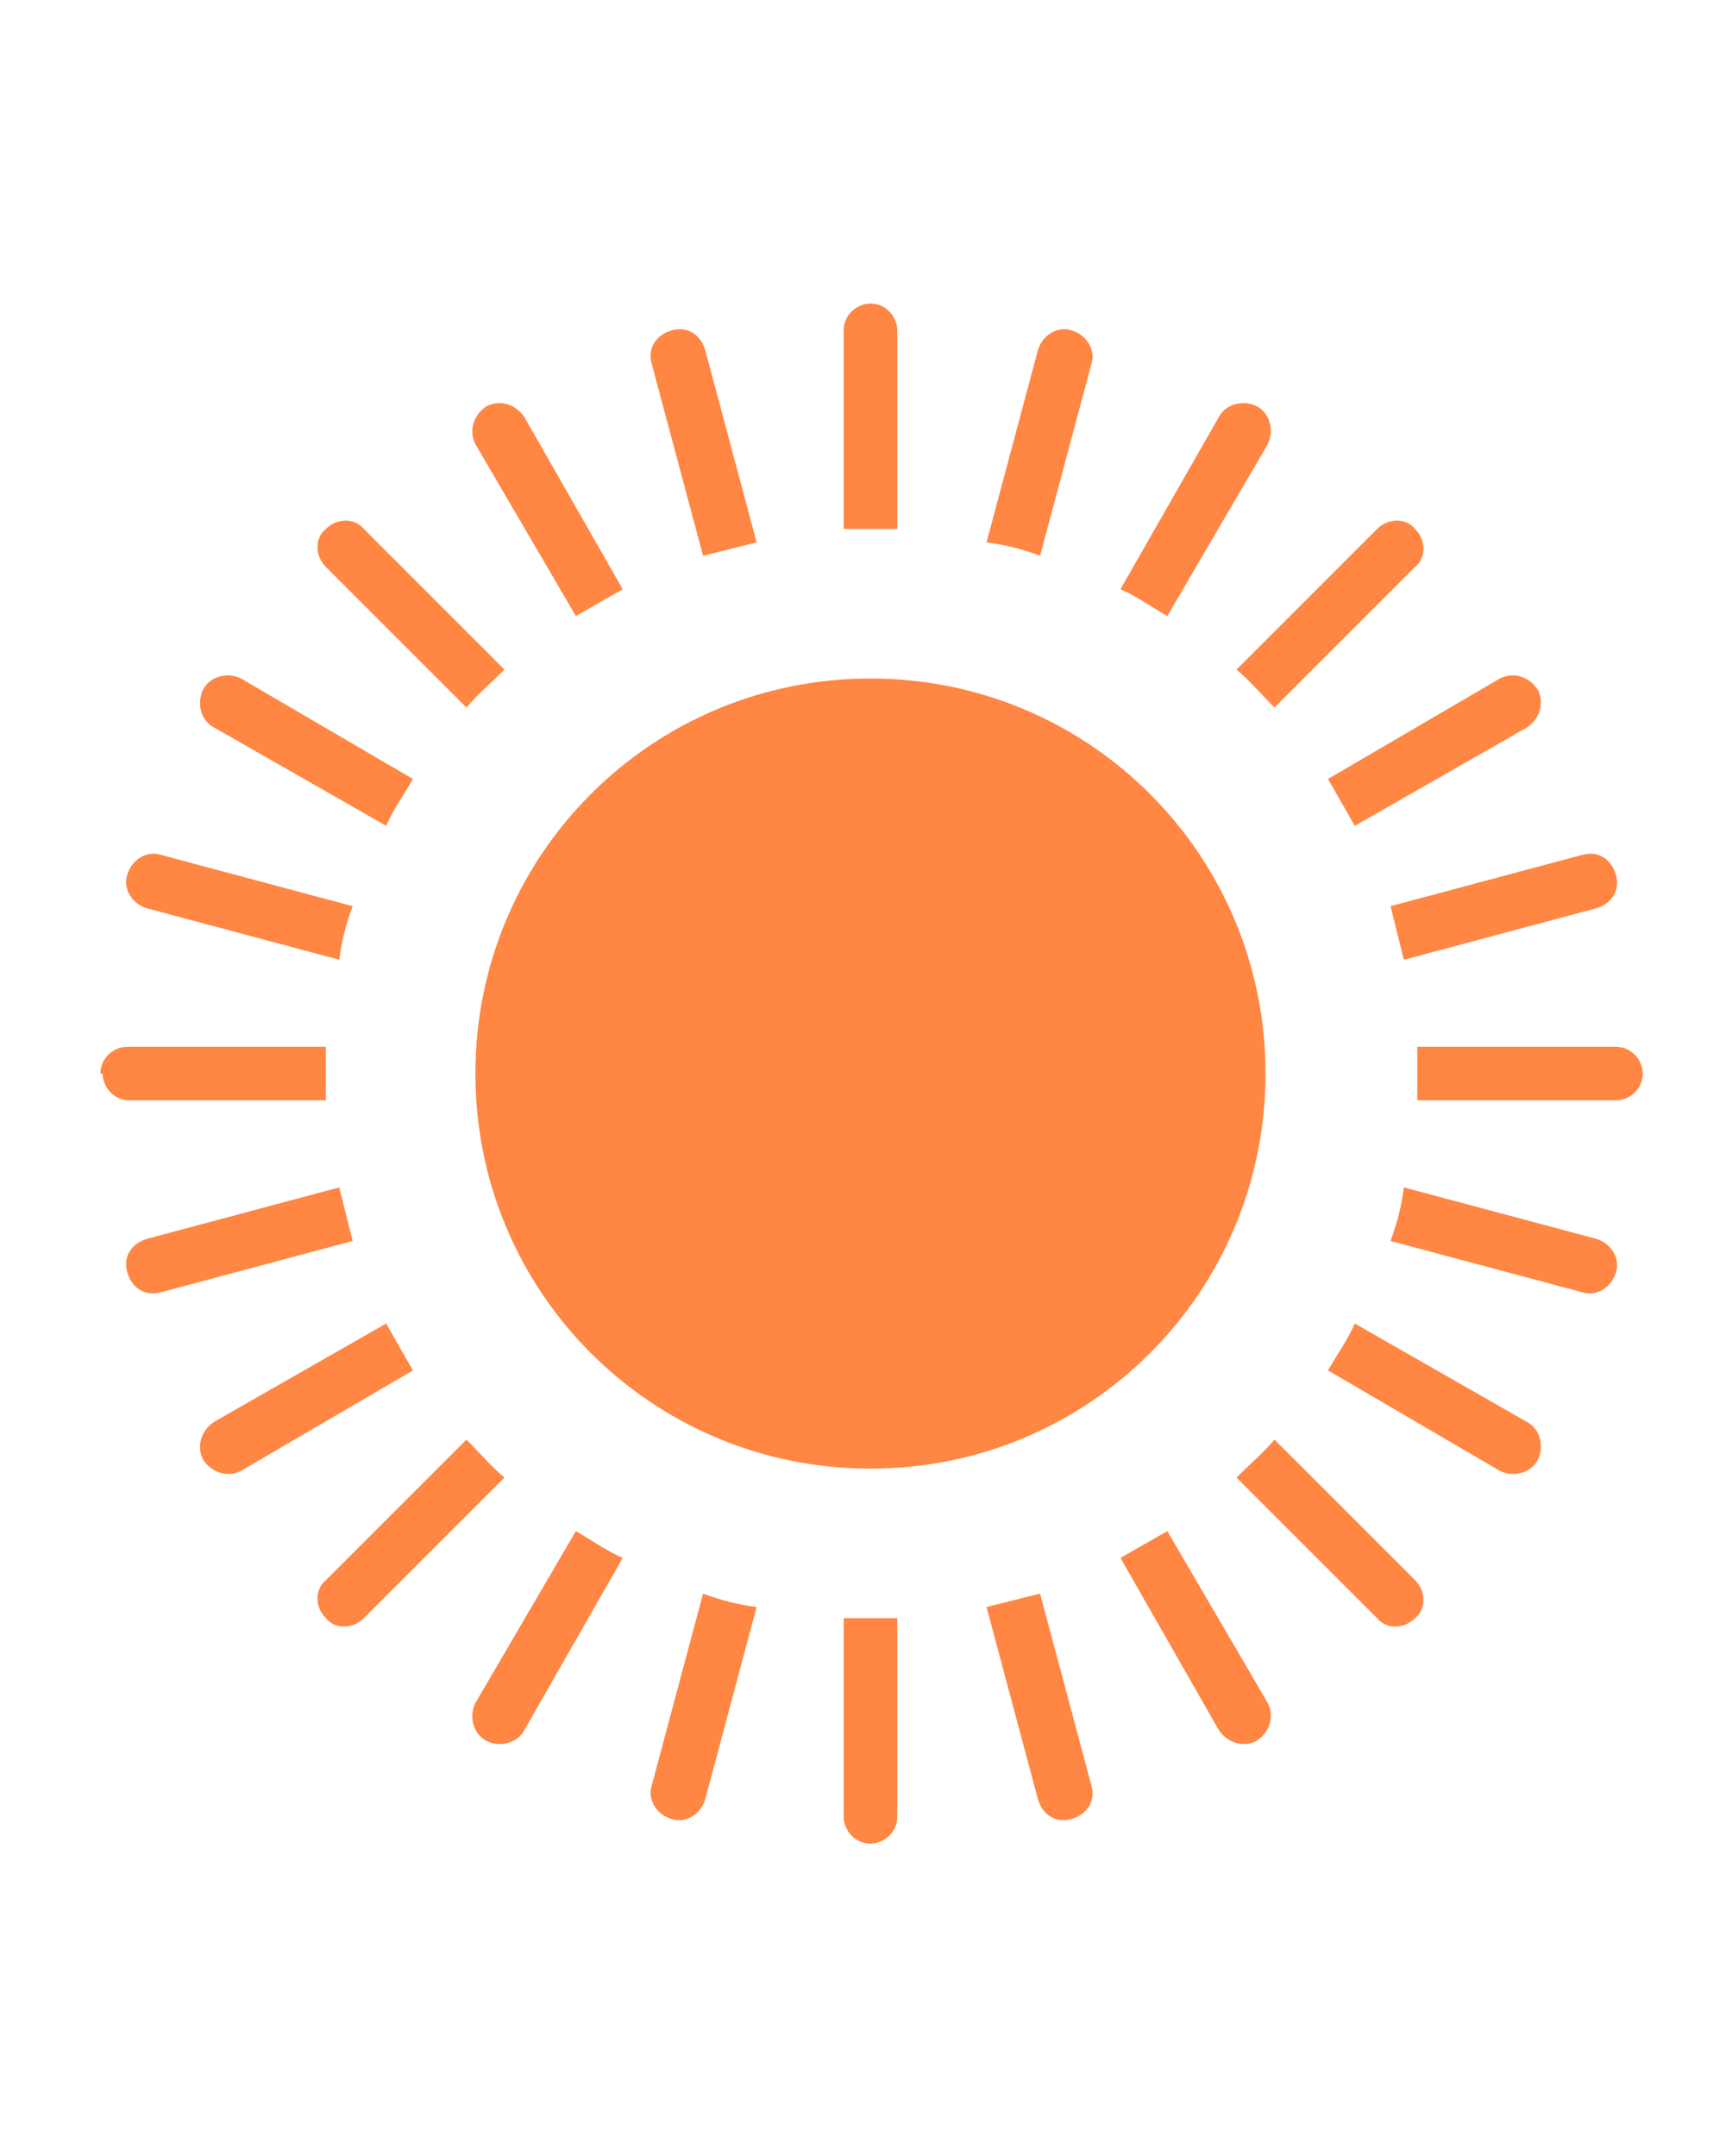
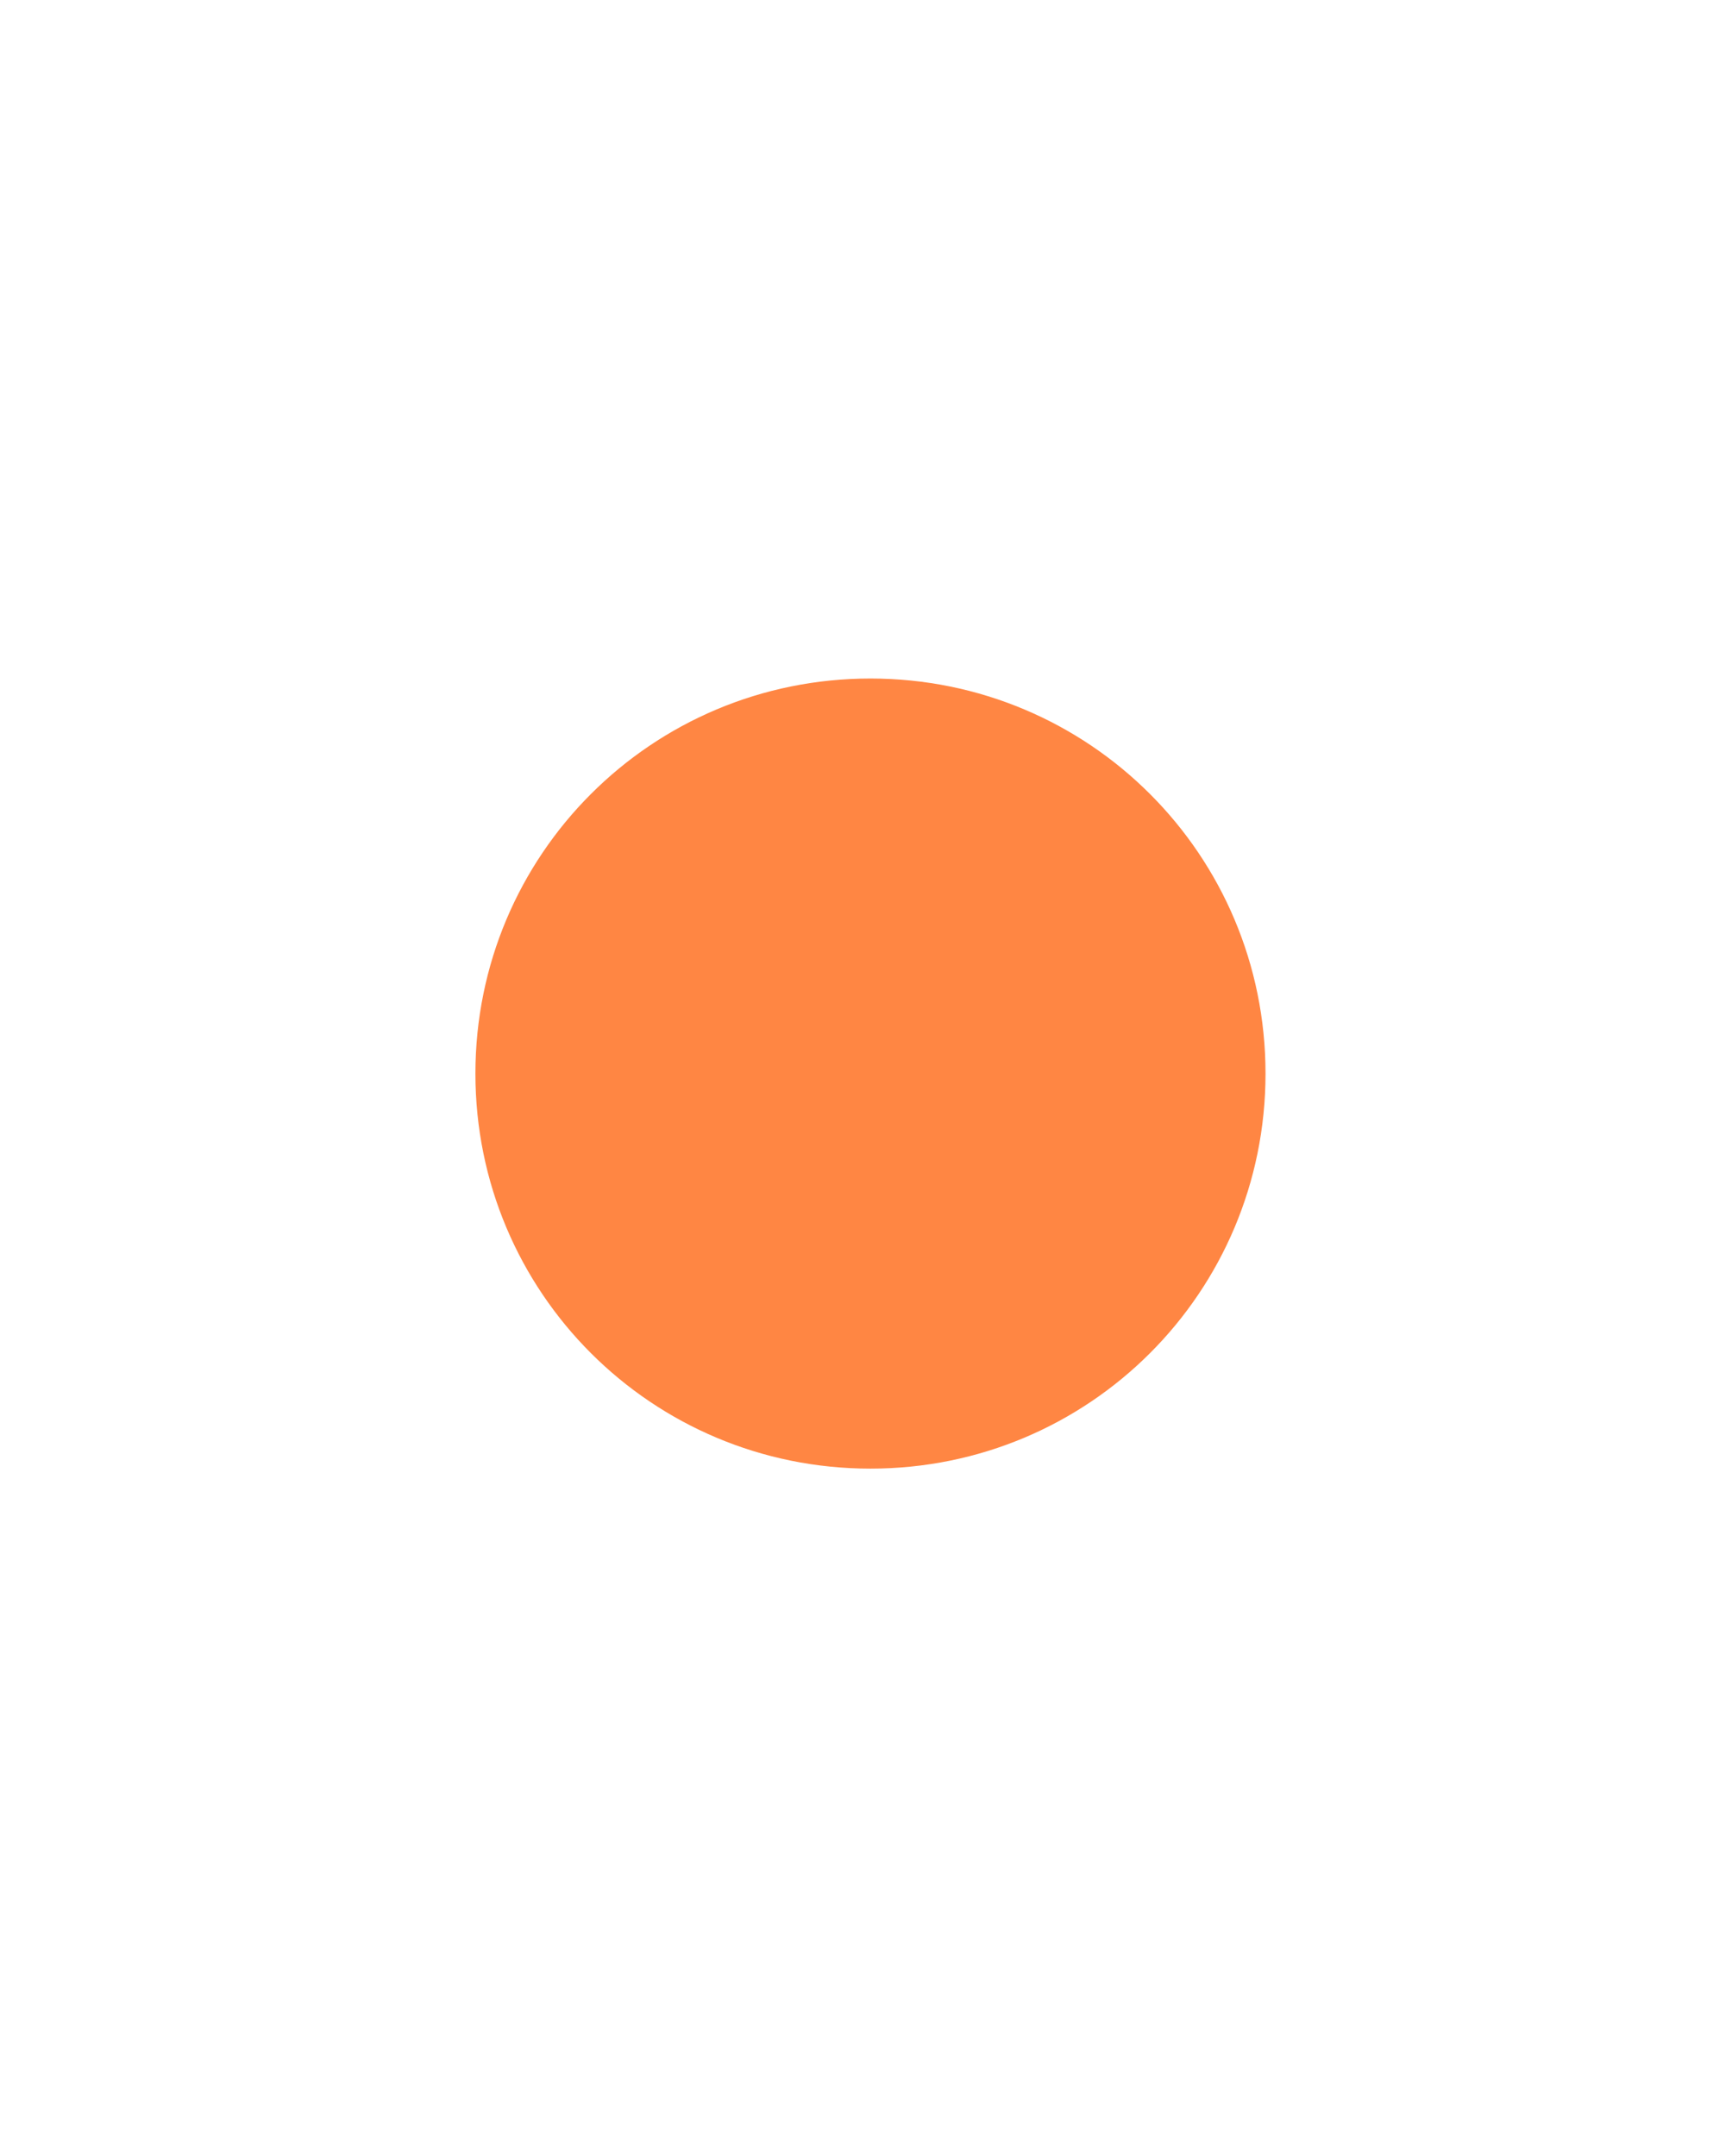
<svg xmlns="http://www.w3.org/2000/svg" id="Layer_1" version="1.1" viewBox="0 0 77.6 96.6">
  <defs>
    <style>
      .st0 {
        fill: #ff8643;
        fill-rule: evenodd;
      }
    </style>
  </defs>
-   <path class="st0" d="M30.1,14.8h0c.7-.2,1.3.2,1.5.9l2.3,8.6c-.8.2-1.6.4-2.4.6l-2.3-8.6c-.2-.7.2-1.3.9-1.5h0ZM48,14.8h0c.7.2,1.1.9.9,1.5l-2.3,8.6c-.8-.3-1.6-.5-2.4-.6l2.3-8.6c.2-.7.9-1.1,1.5-.9h0ZM39,13.6h0c.7,0,1.2.6,1.2,1.2v8.9c-.4,0-.8,0-1.2,0s-.8,0-1.2,0v-8.9c0-.7.6-1.2,1.2-1.2h0ZM56.3,18.2h0c.6.3.8,1.1.5,1.7l-4.5,7.7c-.7-.4-1.4-.9-2.1-1.2l4.4-7.7c.3-.6,1.1-.8,1.7-.5h0ZM63.4,23.7h0c.5.5.5,1.3,0,1.7l-6.3,6.3c-.6-.6-1.1-1.2-1.7-1.7l6.3-6.3c.5-.5,1.3-.5,1.7,0h0ZM68.9,30.9h0c.3.6.1,1.3-.5,1.7l-7.7,4.4c-.4-.7-.8-1.4-1.2-2.1l7.7-4.5c.6-.3,1.3-.1,1.7.5h0ZM72.4,39.2h0c.2.7-.2,1.3-.9,1.5l-8.6,2.3c-.2-.8-.4-1.6-.6-2.4l8.6-2.3c.7-.2,1.3.2,1.5.9h0ZM73.6,48.1h0c0,.7-.6,1.2-1.2,1.2h-8.9c0-.4,0-.8,0-1.2s0-.8,0-1.2h8.9c.7,0,1.2.6,1.2,1.2h0ZM72.4,57h0c-.2.7-.9,1.1-1.5.9l-8.6-2.3c.3-.8.5-1.6.6-2.4l8.6,2.3c.7.2,1.1.9.9,1.5h0ZM68.9,65.4h0c-.3.6-1.1.8-1.7.5l-7.7-4.5c.4-.7.9-1.4,1.2-2.1l7.7,4.4c.6.3.8,1.1.5,1.7h0ZM63.4,72.5h0c-.5.5-1.3.5-1.7,0l-6.3-6.3c.6-.6,1.2-1.1,1.7-1.7l6.3,6.3c.5.5.5,1.3,0,1.7h0ZM56.3,78h0c-.6.3-1.3.1-1.7-.5l-4.4-7.7c.7-.4,1.4-.8,2.1-1.2l4.5,7.7c.3.6.1,1.3-.5,1.7h0ZM48,81.5h0c-.7.2-1.3-.2-1.5-.9l-2.3-8.6c.8-.2,1.6-.4,2.4-.6l2.3,8.6c.2.7-.2,1.3-.9,1.5h0ZM39,82.6h0c-.7,0-1.2-.6-1.2-1.2v-8.9c.4,0,.8,0,1.2,0s.8,0,1.2,0v8.9c0,.7-.6,1.2-1.2,1.2h0ZM30.1,81.5h0c-.7-.2-1.1-.9-.9-1.5l2.3-8.6c.8.3,1.6.5,2.4.6l-2.3,8.6c-.2.7-.9,1.1-1.5.9h0ZM21.8,78h0c-.6-.3-.8-1.1-.5-1.7l4.5-7.7c.7.4,1.4.9,2.1,1.2l-4.4,7.7c-.3.6-1.1.8-1.7.5h0ZM14.6,72.5h0c-.5-.5-.5-1.3,0-1.7l6.3-6.3c.6.6,1.1,1.2,1.7,1.7l-6.3,6.3c-.5.5-1.3.5-1.7,0h0ZM9.1,65.4h0c-.3-.6-.1-1.3.5-1.7l7.7-4.4c.4.7.8,1.4,1.2,2.1l-7.7,4.5c-.6.3-1.3.1-1.7-.5h0ZM5.7,57h0c-.2-.7.2-1.3.9-1.5l8.6-2.3c.2.8.4,1.6.6,2.4l-8.6,2.3c-.7.2-1.3-.2-1.5-.9h0ZM4.5,48.1h0c0-.7.6-1.2,1.2-1.2h8.9c0,.4,0,.8,0,1.2s0,.8,0,1.2H5.8c-.7,0-1.2-.6-1.2-1.2h0ZM5.7,39.2h0c.2-.7.9-1.1,1.5-.9l8.6,2.3c-.3.8-.5,1.6-.6,2.4l-8.6-2.3c-.7-.2-1.1-.9-.9-1.5h0ZM9.1,30.9h0c.3-.6,1.1-.8,1.7-.5l7.7,4.5c-.4.7-.9,1.4-1.2,2.1l-7.7-4.4c-.6-.3-.8-1.1-.5-1.7h0ZM14.6,23.7h0c.5-.5,1.3-.5,1.7,0l6.3,6.3c-.6.6-1.2,1.1-1.7,1.7l-6.3-6.3c-.5-.5-.5-1.3,0-1.7h0ZM21.8,18.2h0c.6-.3,1.3-.1,1.7.5l4.4,7.7c-.7.4-1.4.8-2.1,1.2l-4.5-7.7c-.3-.6-.1-1.3.5-1.7h0Z" />
  <path class="st0" d="M39,30.4c9.8,0,17.7,7.9,17.7,17.7s-7.9,17.7-17.7,17.7-17.7-7.9-17.7-17.7,7.9-17.7,17.7-17.7h0Z" />
</svg>